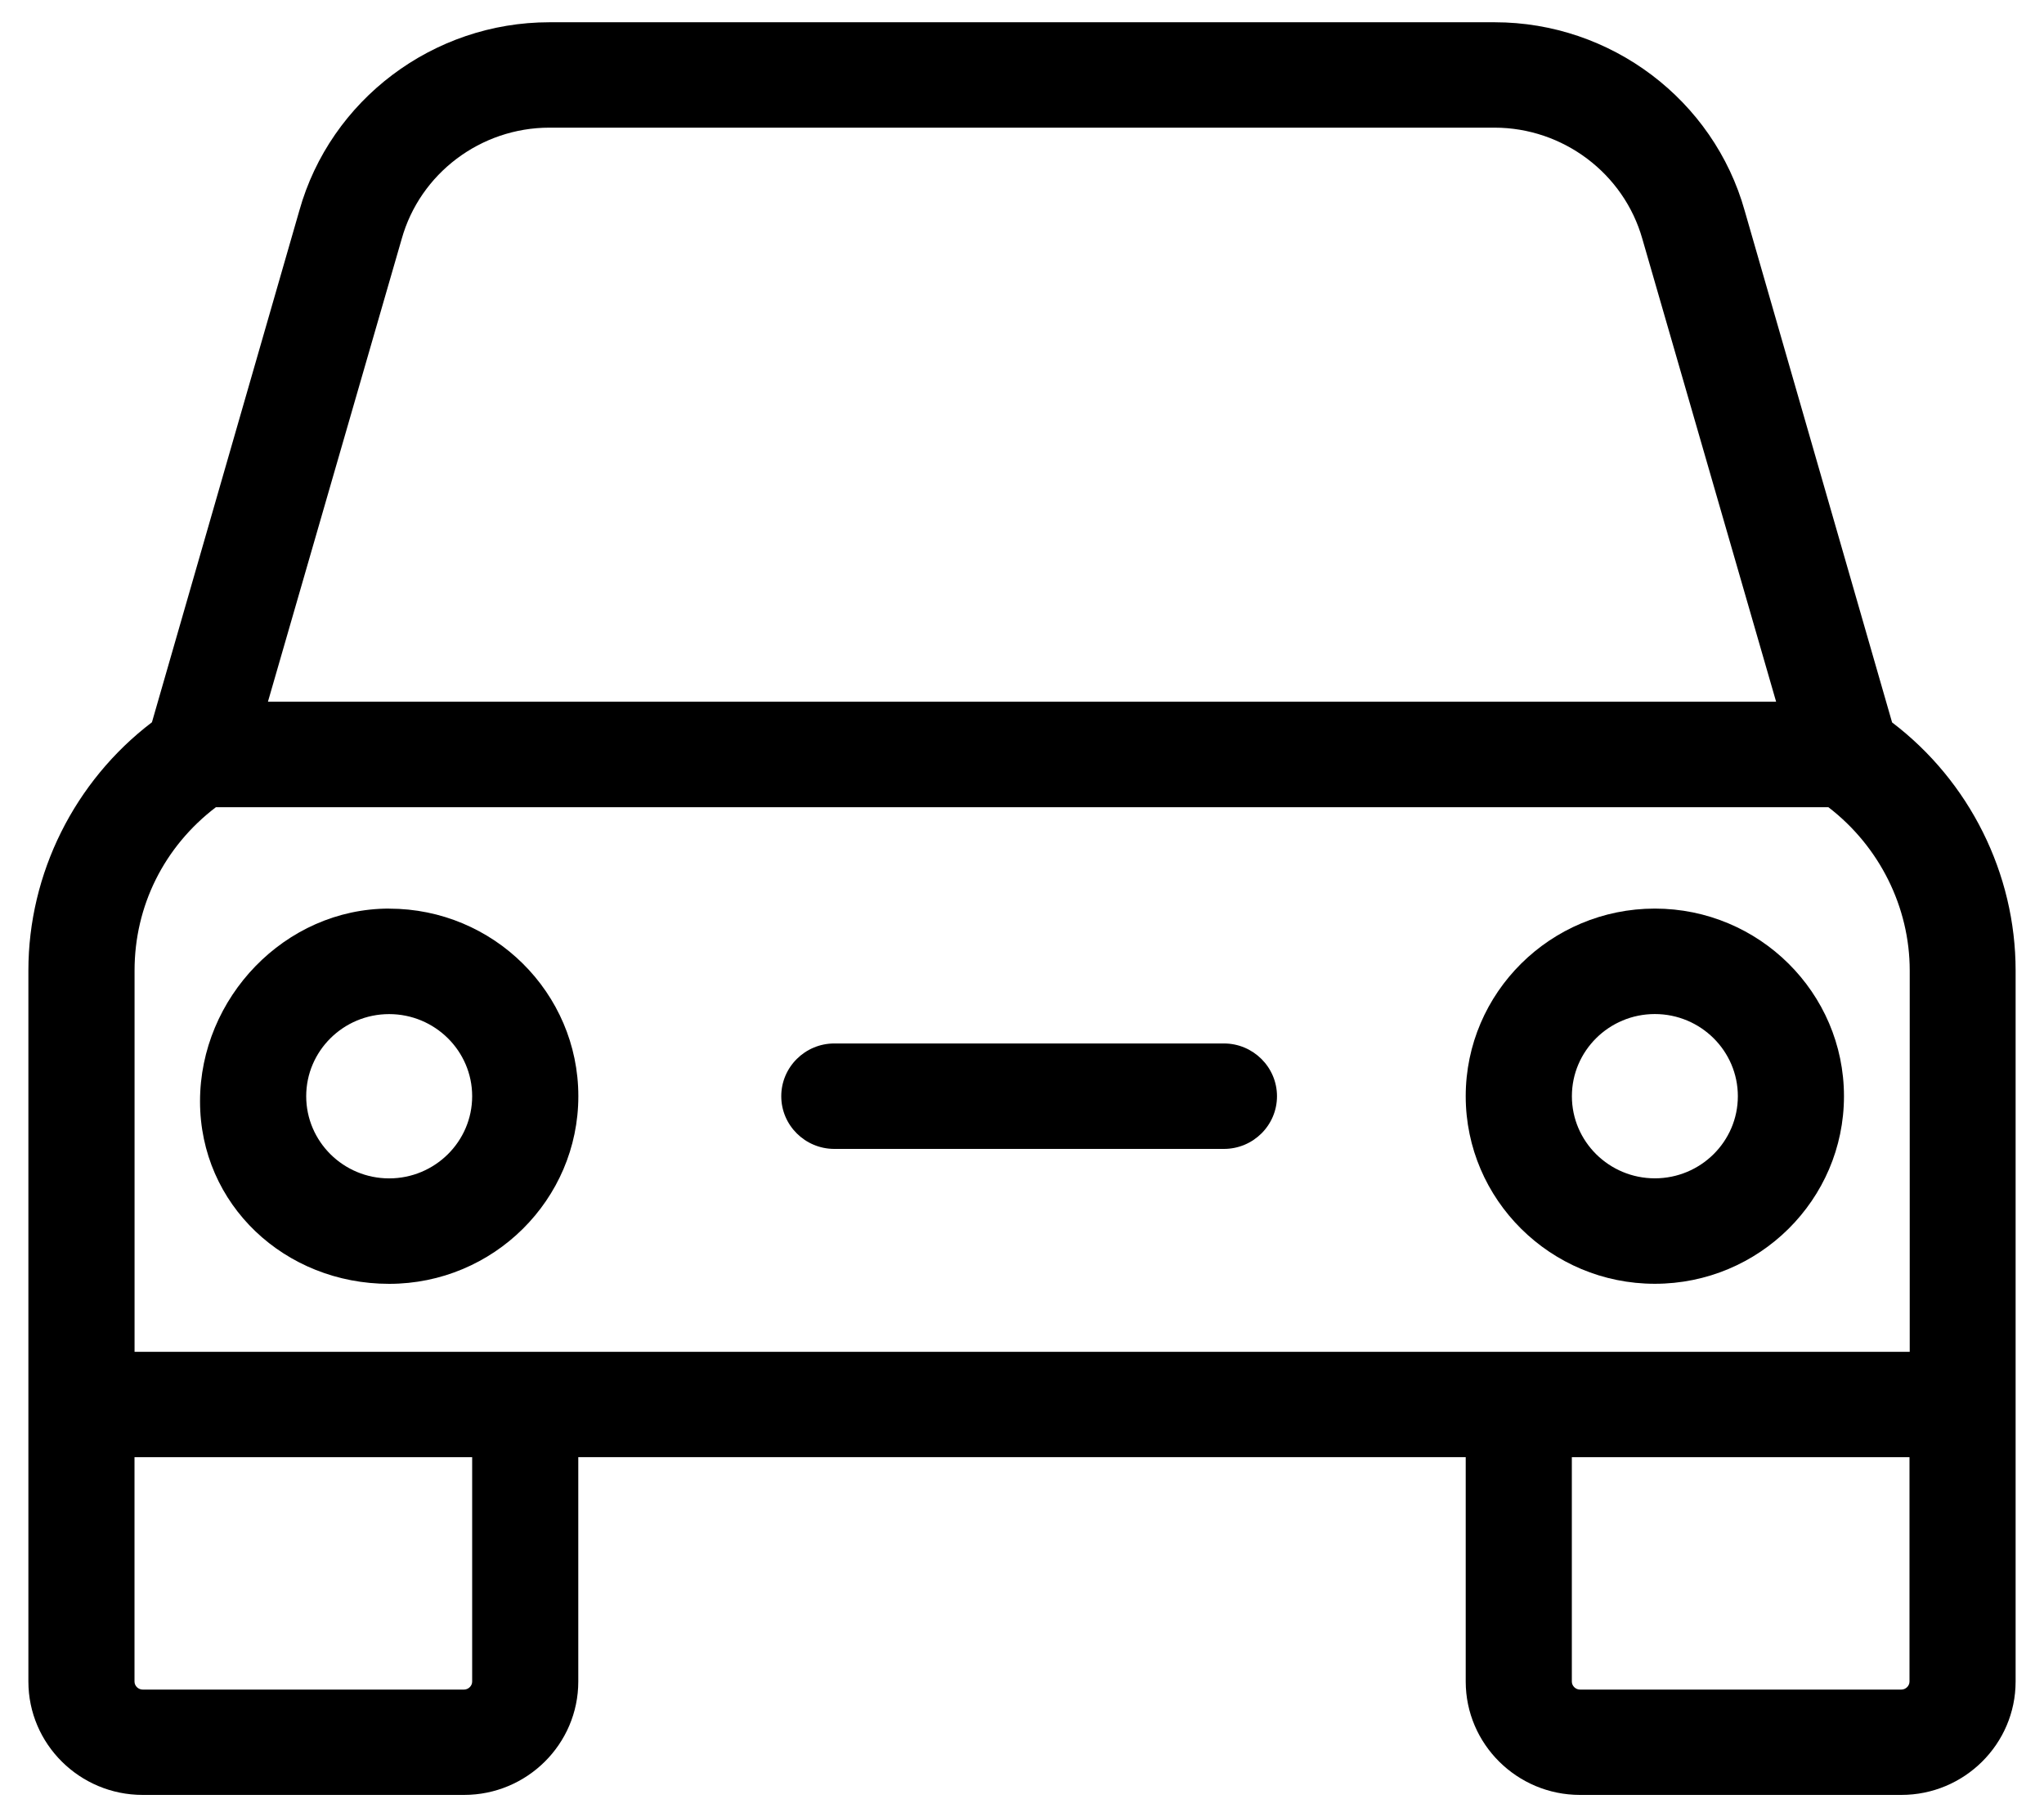
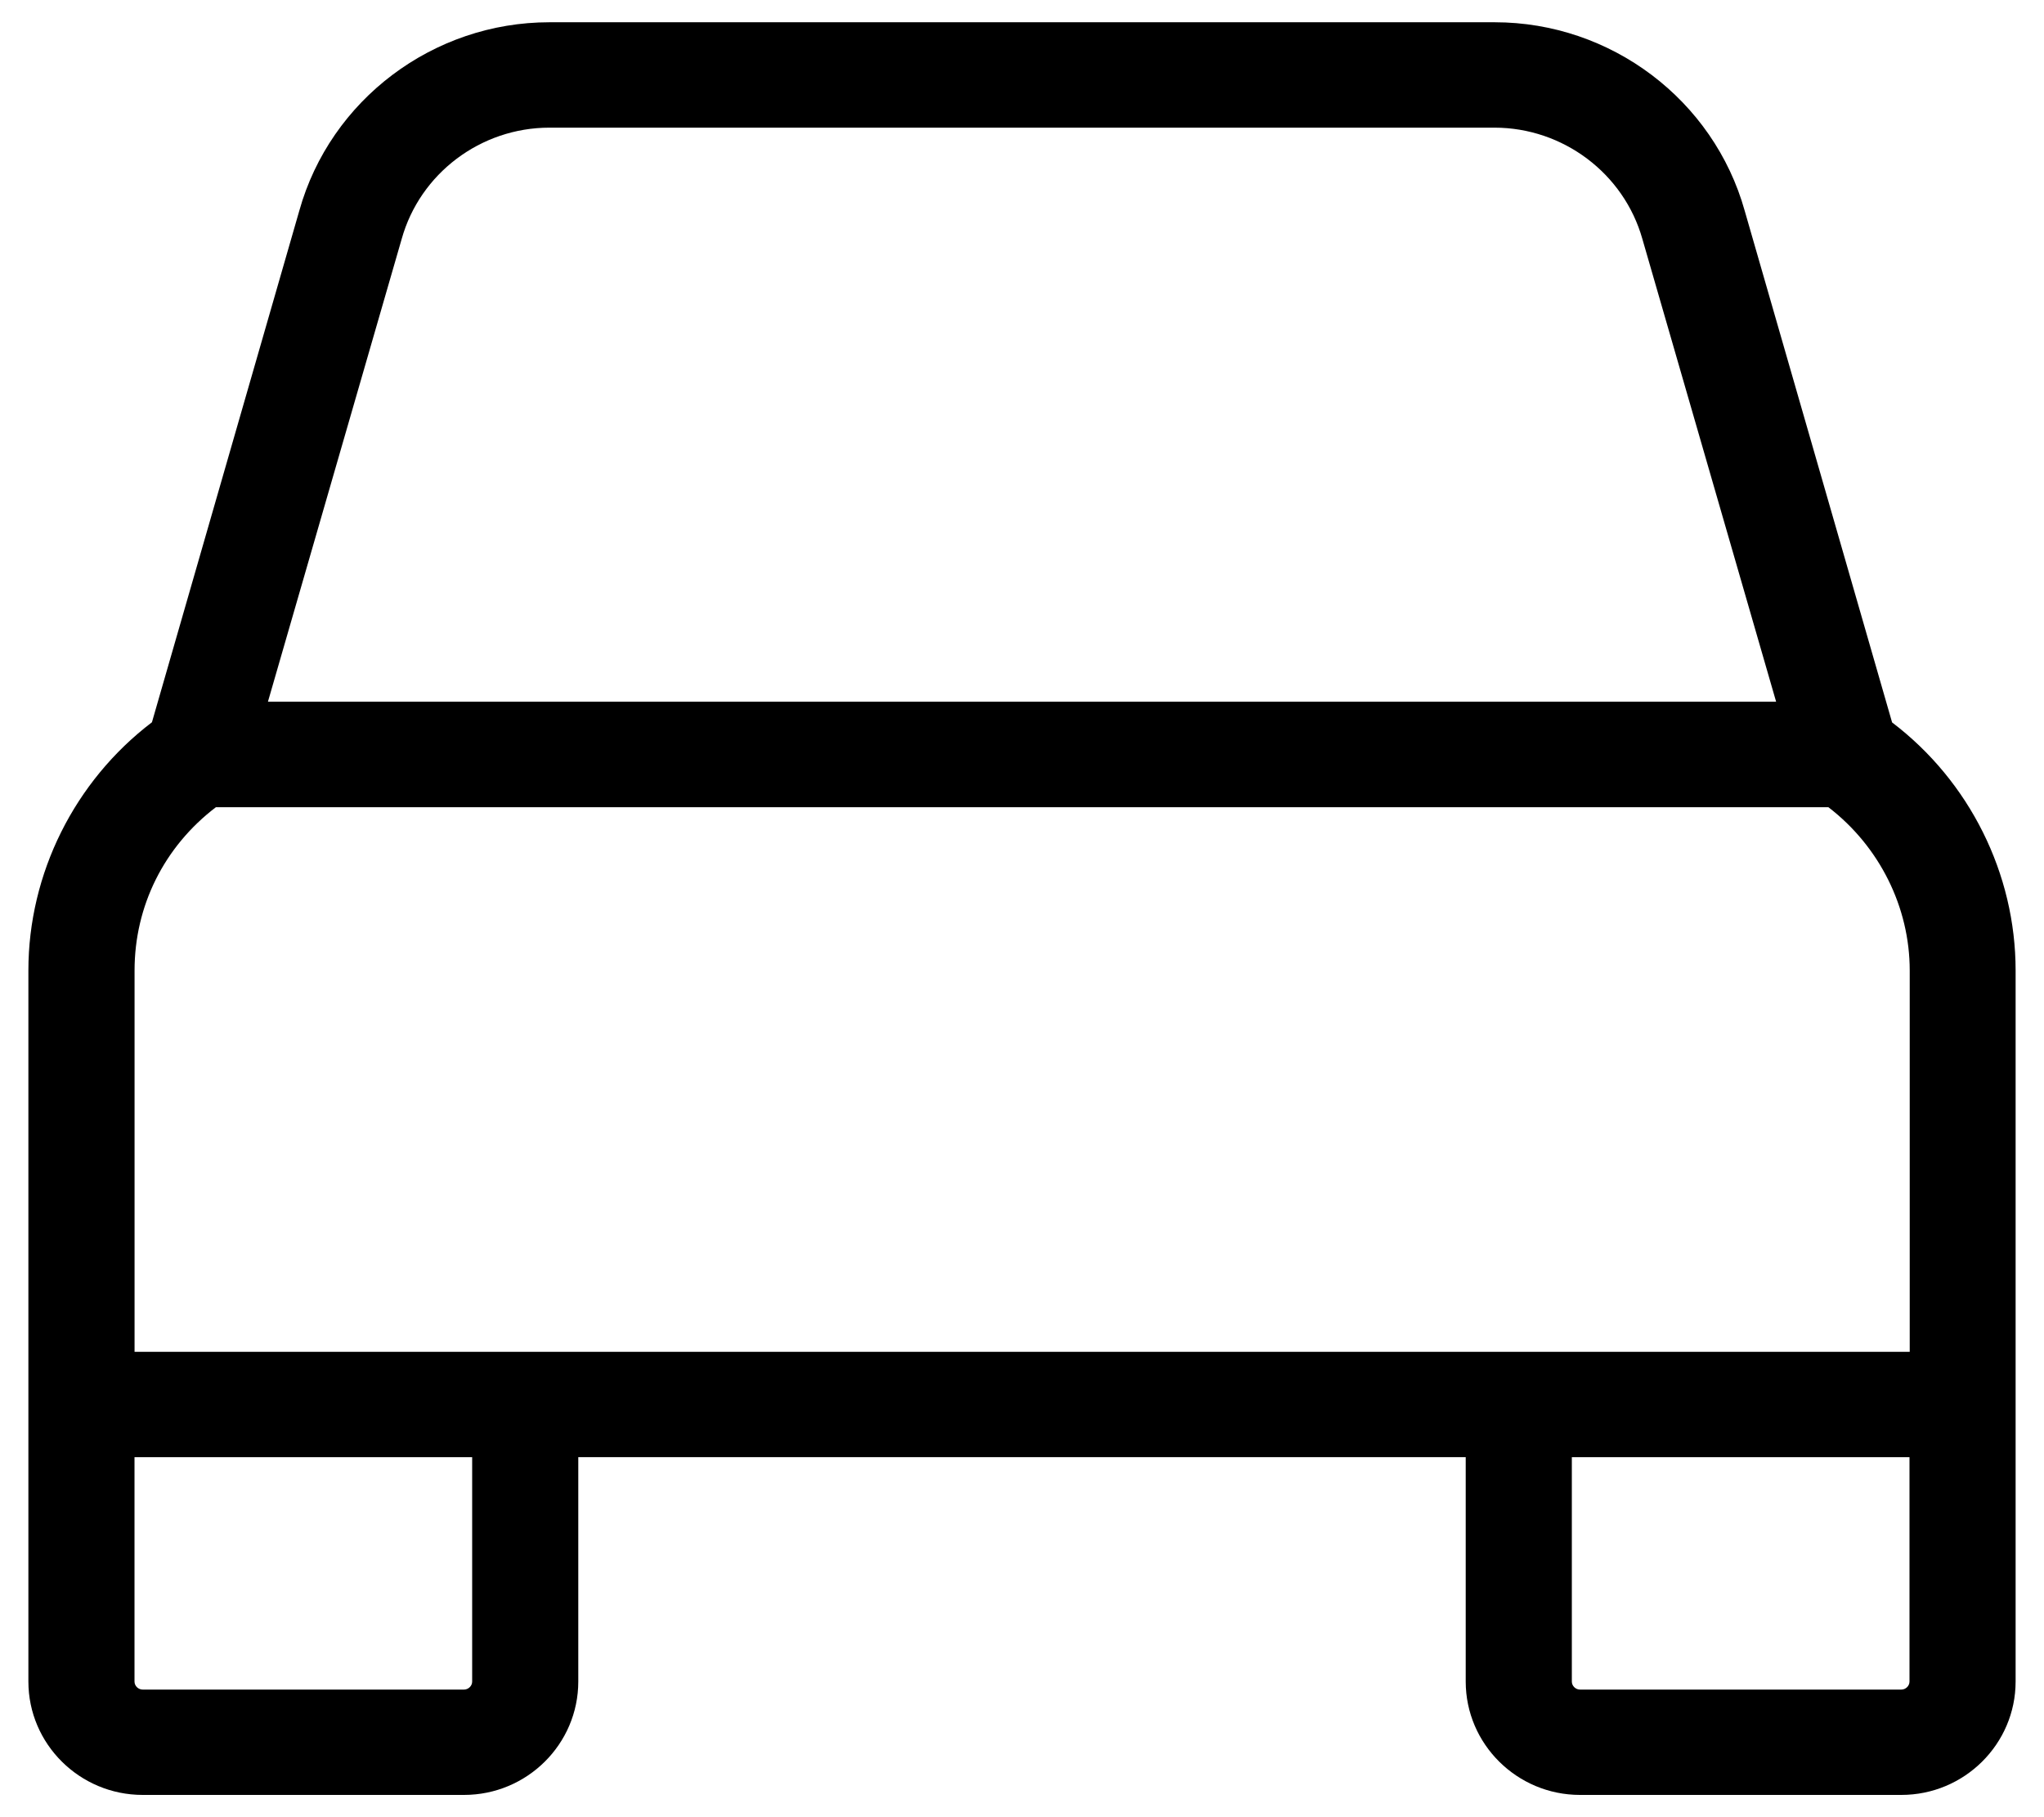
<svg xmlns="http://www.w3.org/2000/svg" width="36" height="32" viewBox="0 0 36 32" fill="none">
  <path d="M33.325 12.723L30.729 3.713C30.182 1.758 28.372 0.392 26.326 0.392H9.676C7.63 0.392 5.819 1.756 5.272 3.709L2.676 12.719C1.312 13.757 0.5 15.384 0.5 17.089V29.611C0.5 30.712 1.403 31.608 2.513 31.608H8.172C9.283 31.608 10.185 30.712 10.185 29.611V25.66H25.815V29.611C25.815 30.712 26.718 31.608 27.828 31.608H33.487C34.597 31.608 35.5 30.712 35.5 29.611V17.089C35.5 15.383 34.688 13.757 33.325 12.722V12.723ZM8.316 25.661V29.612C8.316 29.688 8.25 29.753 8.172 29.753H2.513C2.435 29.753 2.369 29.688 2.369 29.612V25.661H8.315H8.316ZM4.719 12.357L7.075 4.207C7.398 3.054 8.467 2.248 9.676 2.248H26.322C27.529 2.248 28.6 3.054 28.926 4.207L31.282 12.357H4.719ZM33.635 17.09V23.805H2.37V17.09C2.37 15.953 2.891 14.909 3.802 14.215H32.203C33.101 14.904 33.635 15.973 33.635 17.09H33.635ZM27.685 25.661H33.631V29.612C33.631 29.688 33.565 29.753 33.487 29.753H27.828C27.75 29.753 27.684 29.688 27.684 29.612V25.661H27.685Z" fill="black" />
-   <path d="M29.146 16C27.309 16 25.815 17.482 25.815 19.304C25.815 21.125 27.309 22.607 29.146 22.607C30.984 22.607 32.477 21.125 32.477 19.304C32.477 17.482 30.983 16 29.146 16ZM30.608 19.304C30.608 20.102 29.952 20.75 29.146 20.75C28.34 20.75 27.685 20.101 27.685 19.304C27.685 18.506 28.34 17.857 29.146 17.857C29.952 17.857 30.608 18.506 30.608 19.304Z" fill="black" />
-   <path d="M21.556 18.375H14.695C14.179 18.375 13.76 18.792 13.76 19.304C13.76 19.816 14.18 20.232 14.695 20.232H21.556C22.072 20.232 22.491 19.816 22.491 19.304C22.491 18.792 22.071 18.375 21.556 18.375Z" fill="black" />
-   <path d="M6.854 16C5.018 16 3.523 17.572 3.523 19.394C3.523 21.215 5.017 22.608 6.854 22.608C8.692 22.608 10.186 21.125 10.186 19.304C10.186 17.483 8.692 16.001 6.854 16.001V16ZM8.316 19.304C8.316 20.102 7.66 20.751 6.854 20.751C6.048 20.751 5.393 20.102 5.393 19.304C5.393 18.507 6.048 17.858 6.854 17.858C7.66 17.858 8.316 18.507 8.316 19.304Z" fill="black" />
</svg>